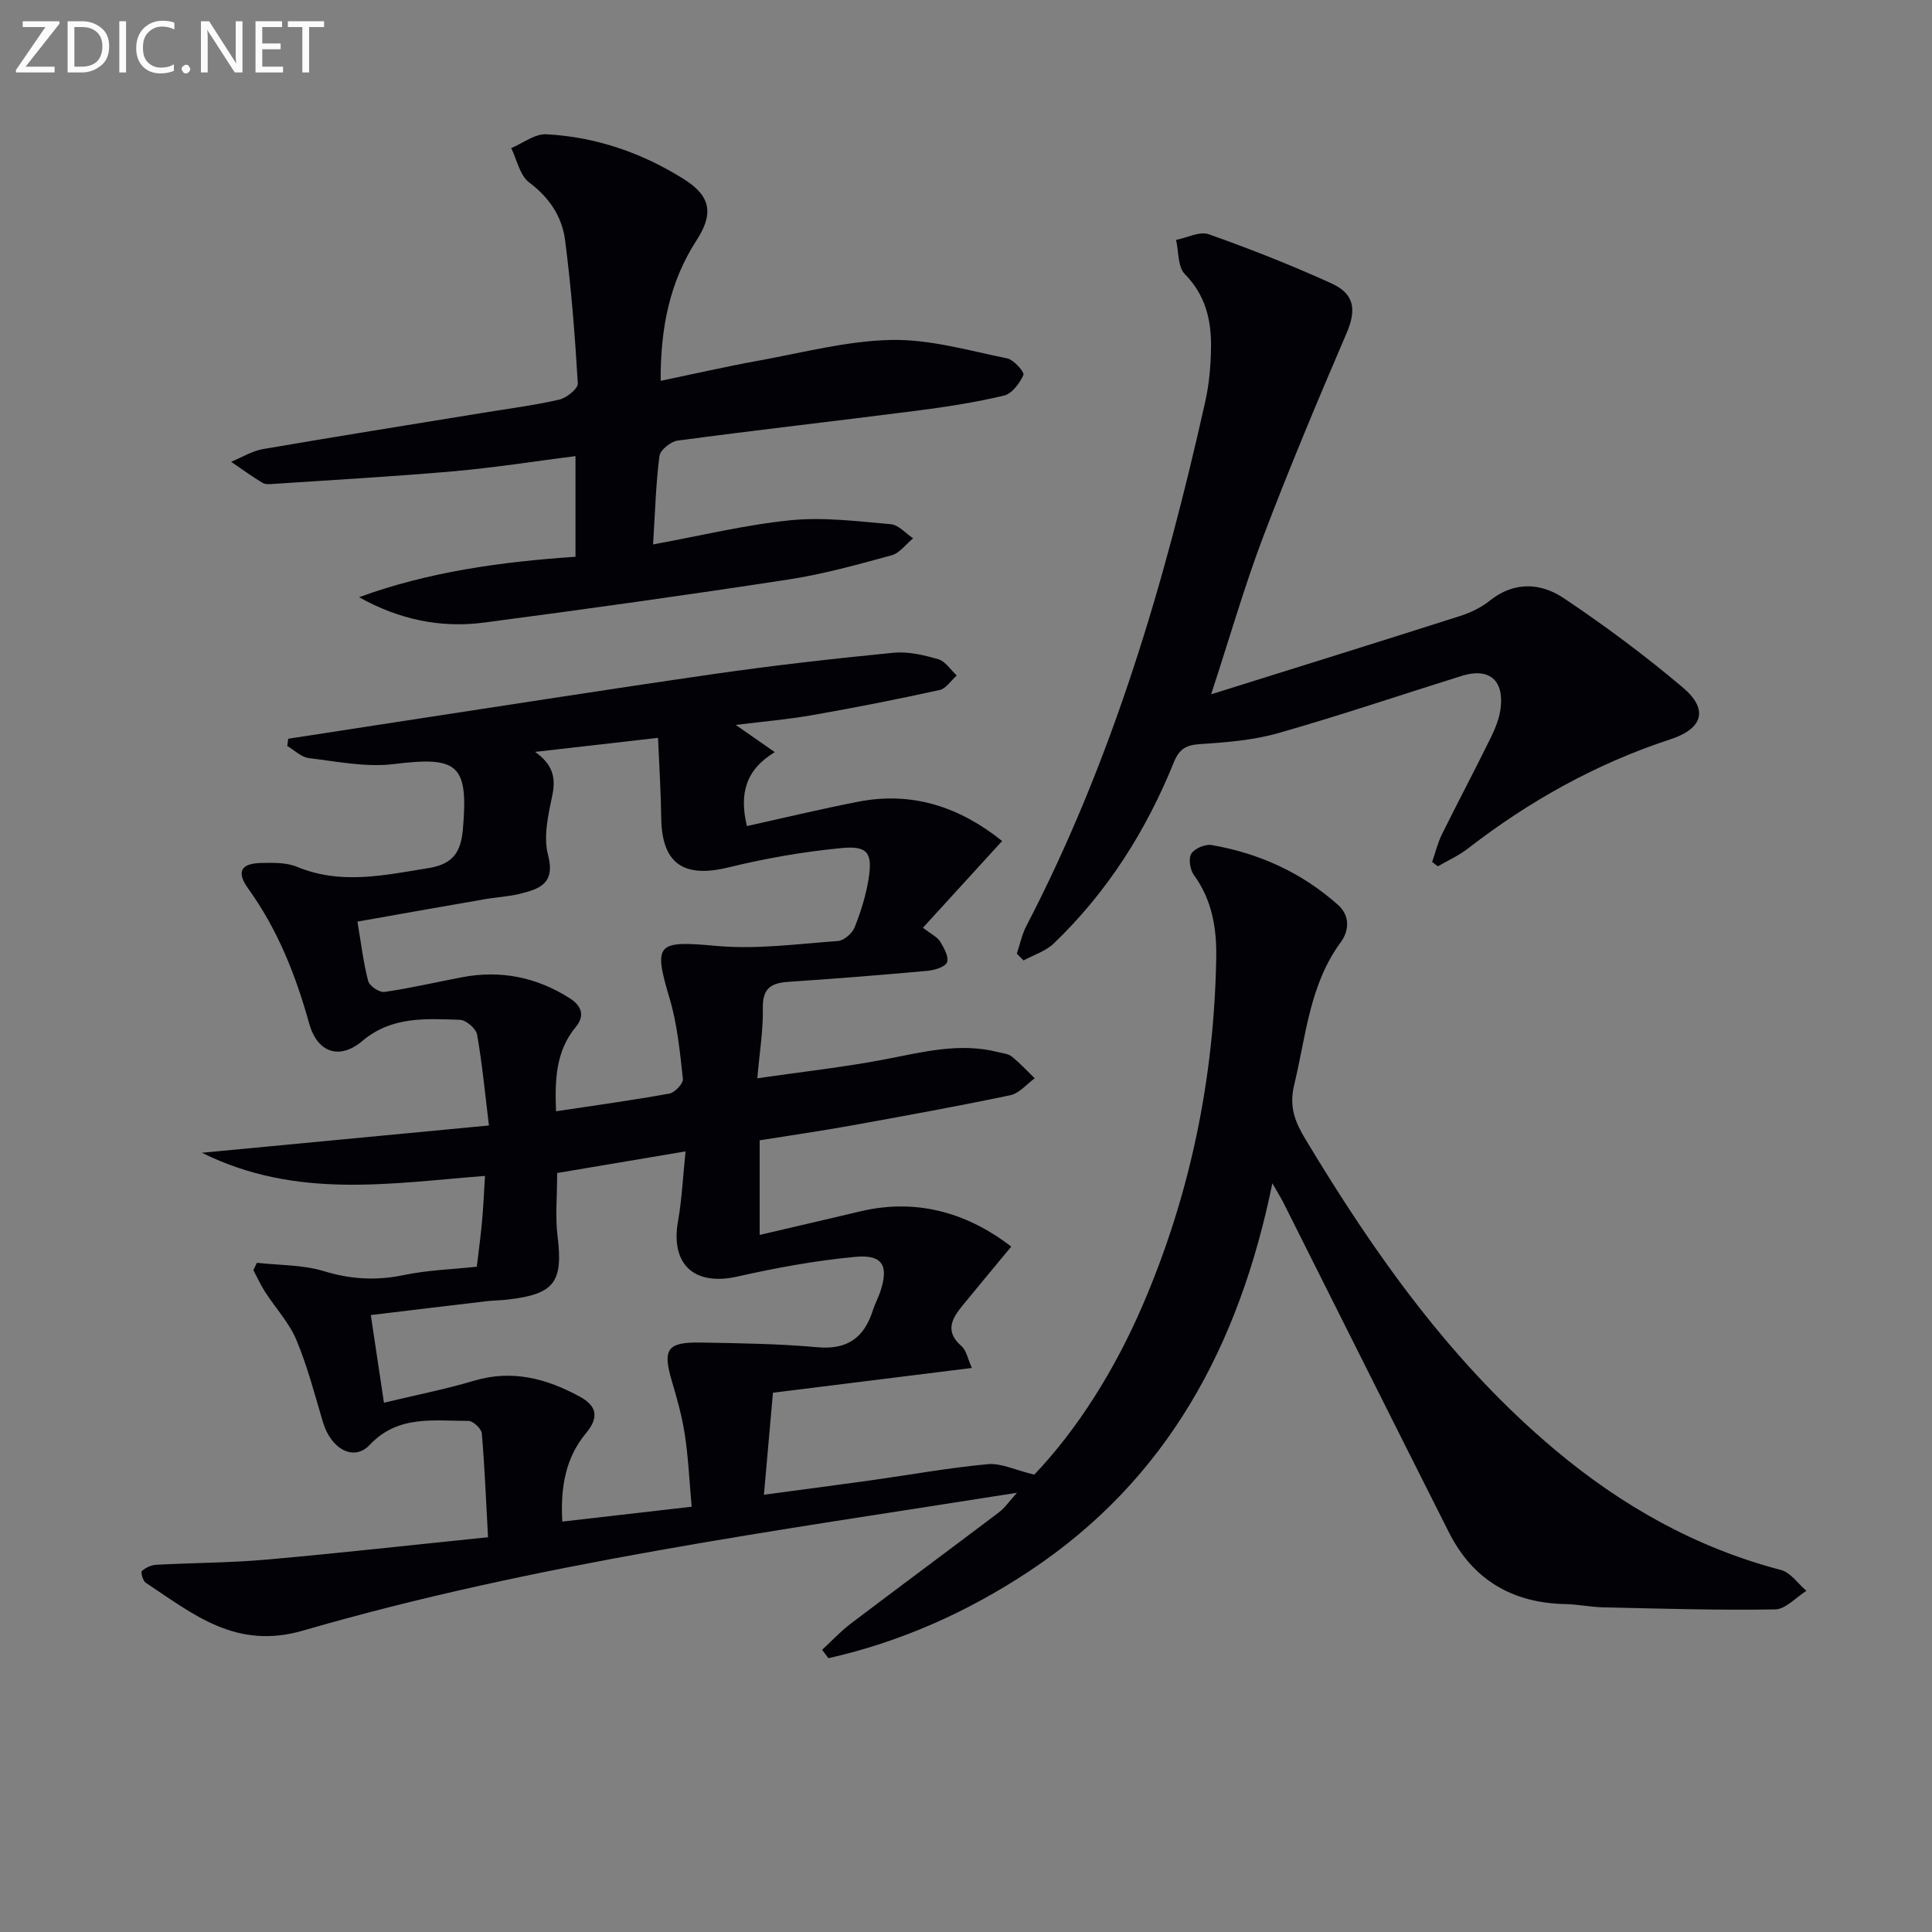
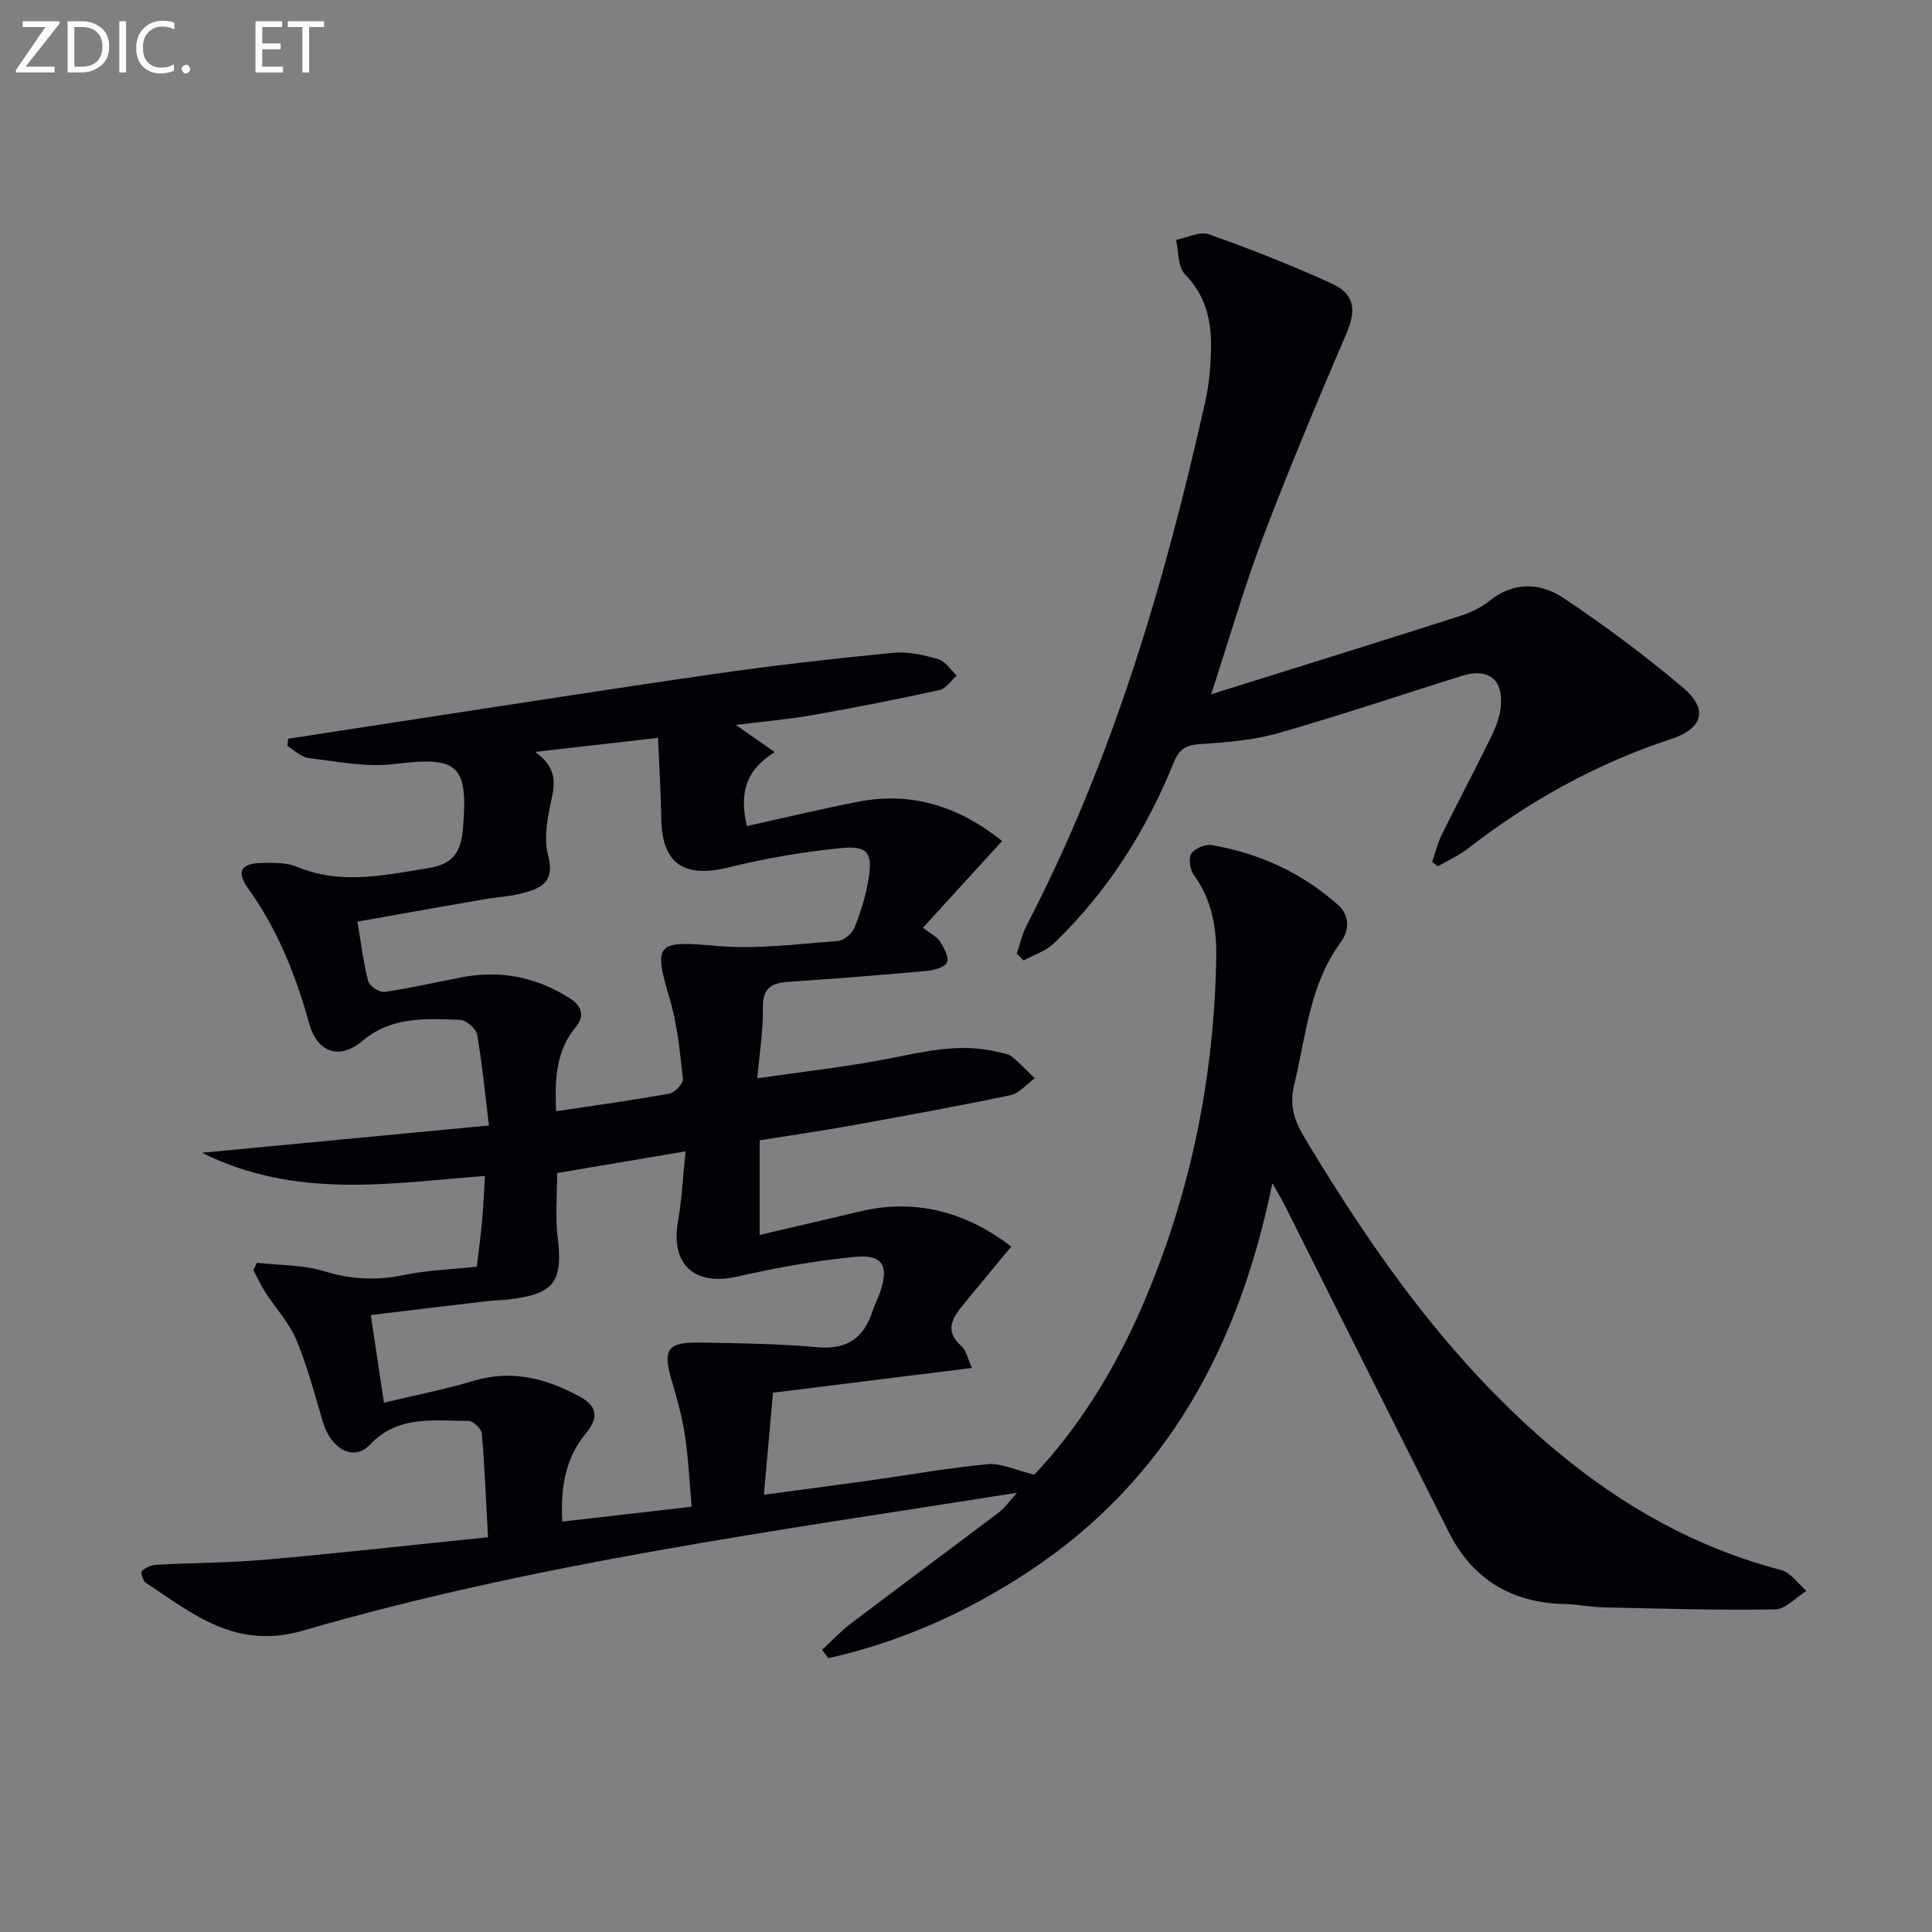
<svg xmlns="http://www.w3.org/2000/svg" enable-background="new 0 0 400 400" viewBox="0 0 400 400">
  <rect x="0" y="0" width="400" height="400" fill="#808080" stroke="none" />
  <path d="m263.43 244.98c-6.89 33.69-21.77 61.42-50.37 80.34-12.79 8.46-26.61 14.63-41.55 17.99-.43-.58-.87-1.15-1.3-1.73 1.97-1.82 3.81-3.81 5.94-5.43 10.19-7.72 20.47-15.32 30.66-23.03 1.25-.95 2.17-2.33 3.75-4.06-50.18 7.95-99.74 14.57-147.8 28.53-13.95 4.05-22.74-3.4-32.58-9.9-.6-.39-1.08-2.18-.81-2.42.77-.7 1.95-1.25 2.99-1.3 7.64-.41 15.31-.4 22.93-1.08 15.04-1.33 30.05-3.02 45.75-4.62-.42-7.67-.69-14.61-1.29-21.52-.09-.97-1.81-2.57-2.77-2.57-7.15.03-14.53-1.3-20.43 4.96-3.29 3.5-8.01.9-9.69-4.71-1.71-5.72-3.2-11.54-5.5-17.02-1.51-3.59-4.33-6.61-6.48-9.94-.92-1.43-1.62-3-2.42-4.5.24-.51.49-1.01.73-1.52 4.64.52 9.48.39 13.87 1.73 5.6 1.71 10.89 1.99 16.58.8 4.84-1.01 9.85-1.16 15.08-1.72.37-3.14.79-6.23 1.08-9.33.27-2.96.39-5.93.61-9.47-19.46 1.49-39.01 4.93-58.6-4.79 20.3-1.93 39.45-3.75 59.42-5.65-.79-6.42-1.37-12.66-2.45-18.82-.22-1.24-2.29-3.02-3.55-3.06-7.04-.22-14.12-.78-20.21 4.38-4.75 4.02-9.34 2.38-11-3.59-2.78-10-6.52-19.49-12.65-27.98-2.48-3.44-1.5-5.2 2.72-5.28 2.47-.05 5.19-.12 7.39.79 9.14 3.79 18.11 1.74 27.29.26 5.27-.85 6.7-3.6 7.08-8.18 1.13-13.29-1.04-14.99-14.27-13.35-5.75.71-11.77-.53-17.63-1.23-1.57-.19-2.99-1.64-4.47-2.51.06-.5.12-1 .19-1.5 6.42-.99 12.83-1.99 19.26-2.97 22.97-3.5 45.93-7.12 68.93-10.44 12.32-1.78 24.71-3.17 37.1-4.39 3.05-.3 6.31.47 9.31 1.34 1.47.43 2.55 2.2 3.81 3.36-1.18 1.04-2.21 2.72-3.55 3.01-8.74 1.92-17.53 3.65-26.34 5.2-5 .88-10.09 1.31-15.86 2.03 2.92 2.03 5.15 3.59 8.08 5.63-5.98 3.62-7.4 8.53-5.77 15.31 7.69-1.7 15.33-3.54 23.03-5.04 11.31-2.21 21.1 1.15 29.81 8.13-5.55 6.08-10.74 11.77-16.4 17.96 1.77 1.37 2.98 1.91 3.55 2.84.8 1.31 1.86 3.19 1.44 4.3-.37.98-2.59 1.65-4.05 1.78-9.6.87-19.21 1.64-28.83 2.28-3.56.24-5.33 1.37-5.25 5.39.09 4.58-.68 9.17-1.15 14.58 9.47-1.38 18.17-2.32 26.73-3.98 7.69-1.49 15.26-3.45 23.13-1.44.96.25 2.1.33 2.82.91 1.7 1.37 3.19 2.99 4.76 4.51-1.67 1.2-3.19 3.11-5.03 3.5-11.05 2.31-22.15 4.33-33.26 6.33-6.17 1.11-12.38 2-18.66 3.01v19.59c7.25-1.7 14.07-3.27 20.89-4.89 12.3-2.92 22.79.82 31.2 7.3-3.46 4.18-6.75 8.13-10.01 12.11-2.25 2.74-3.85 5.42-.28 8.52 1 .87 1.27 2.59 2.14 4.5-13.74 1.71-27.03 3.37-41.19 5.13-.58 6.6-1.17 13.25-1.87 21.12 7.93-1.07 15.07-1.99 22.2-2.99 8.05-1.13 16.07-2.59 24.16-3.34 2.75-.25 5.66 1.22 9.62 2.17 8.98-9.45 16.64-21.64 22.38-34.95 9.92-22.98 14.87-47.11 15.29-72.13.1-6.03-.86-11.9-4.61-17.04-.81-1.1-1.18-3.42-.56-4.43.67-1.09 2.89-2.03 4.22-1.8 9.84 1.7 18.69 5.72 26.17 12.4 2.42 2.16 2.38 5.23.56 7.71-6.49 8.83-7.19 19.4-9.64 29.52-1.12 4.62.21 7.76 2.36 11.33 14.31 23.79 30.21 46.28 51.7 64.3 13.82 11.59 29.16 20.23 46.72 24.83 2 .52 3.53 2.84 5.27 4.32-2.16 1.34-4.3 3.8-6.47 3.84-11.81.2-23.64-.17-35.46-.42-2.65-.06-5.29-.62-7.95-.68-10.97-.22-19.15-4.99-24.12-14.82-11.53-22.86-22.97-45.76-34.46-68.64-.53-.99-1.11-1.91-2.11-3.67zm-148.31-14.9c8.11-1.22 15.83-2.28 23.48-3.67 1.13-.2 2.89-2.1 2.79-3.03-.62-5.58-1.15-11.27-2.74-16.61-3.44-11.52-2.67-12.05 9.66-10.93 8.29.76 16.78-.41 25.15-1.01 1.25-.09 2.97-1.56 3.46-2.79 1.29-3.21 2.35-6.6 2.9-10.01.88-5.43-.15-6.98-5.6-6.45-7.87.76-15.74 2.13-23.42 4.01-9.28 2.27-13.78-.79-13.9-10.28-.07-5.36-.42-10.72-.66-16.55-9.28 1.06-17.37 1.99-25.45 2.91 3.49 2.51 4.38 5.12 3.56 9-.85 4.03-1.88 8.54-.89 12.32 1.56 5.93-1.73 7.05-5.81 8.06-2.4.59-4.91.7-7.35 1.13-8.72 1.51-17.44 3.06-26.3 4.63.78 4.57 1.23 8.51 2.23 12.32.27 1.02 2.33 2.39 3.37 2.24 5.4-.78 10.73-2.03 16.1-3.05 8.03-1.53 15.51.03 22.34 4.41 2.14 1.37 3.23 3.4 1.18 5.88-4.13 4.97-4.37 10.88-4.1 17.47zm-35.63 60.34c6.78-1.63 12.79-2.8 18.63-4.55 7.92-2.37 15.07-.45 21.92 3.29 3.24 1.77 4.24 4.03 1.27 7.59-4.19 5-5.31 11.2-4.89 18.28 9.01-1.04 17.64-2.03 26.78-3.08-.48-5.39-.69-10.19-1.41-14.91-.57-3.75-1.61-7.46-2.69-11.11-1.95-6.58-1-8.09 5.99-7.97 8.06.14 16.14.25 24.16.97 6.22.56 9.67-2 11.46-7.62.4-1.26 1.04-2.45 1.48-3.7 1.9-5.52.62-7.94-5.15-7.39-8.19.77-16.36 2.27-24.4 4.08-8.89 2-13.86-2.5-12.26-11.49.79-4.43.99-8.97 1.56-14.43-9.87 1.66-18.41 3.1-26.59 4.48 0 5.06-.41 9.1.08 13.03 1.18 9.55-.59 12.04-10.28 13.17-1.49.17-2.99.17-4.48.35-7.84.92-15.68 1.87-23.9 2.86.93 6.23 1.76 11.76 2.72 18.15z" fill="#010106" />
  <path d="m250.75 143.75c17.75-5.56 34.65-10.82 51.51-16.2 2.18-.7 4.4-1.76 6.17-3.18 5.07-4.06 10.57-3.71 15.34-.52 8.53 5.71 16.81 11.87 24.64 18.49 5.37 4.54 4.18 8.52-2.61 10.74-15.35 5.03-29.19 12.77-41.93 22.63-1.88 1.45-4.11 2.45-6.18 3.65-.39-.3-.79-.6-1.18-.9.66-1.9 1.13-3.9 2.01-5.69 3.32-6.71 6.83-13.32 10.13-20.04.94-1.92 1.78-4.01 2.04-6.11.72-5.87-2.45-8.44-8.04-6.69-12.65 3.95-25.21 8.21-37.95 11.84-5.19 1.48-10.74 1.93-16.16 2.28-2.9.18-4.37.96-5.49 3.73-5.74 14.19-13.79 26.93-24.89 37.56-1.67 1.6-4.14 2.36-6.24 3.51-.47-.47-.93-.93-1.4-1.4.65-1.91 1.05-3.95 1.97-5.72 17.83-34.32 28.65-71.03 37.04-108.56.83-3.7 1.16-7.58 1.2-11.38.06-5.59-1.17-10.72-5.42-15.04-1.48-1.5-1.26-4.67-1.82-7.08 2.28-.44 4.89-1.84 6.77-1.17 8.59 3.04 17.1 6.4 25.4 10.17 4.89 2.22 5.15 5.59 3.14 10.29-6 13.98-11.9 28.03-17.3 42.25-3.87 10.21-6.88 20.74-10.75 32.54z" fill="#010106" />
-   <path d="m135.21 112.72c9.96-1.82 19.16-4.08 28.49-5.01 6.82-.68 13.84.22 20.73.82 1.61.14 3.08 1.9 4.62 2.92-1.48 1.21-2.78 3.06-4.46 3.52-7.03 1.92-14.1 3.89-21.29 5-21 3.22-42.04 6.16-63.1 8.93-9 1.18-17.64-.64-25.85-5.26 14.38-5.25 29.27-7.31 44.8-8.37 0-6.72 0-13.42 0-20.84-8.44 1.07-16.73 2.39-25.08 3.13-12.39 1.09-24.82 1.78-37.23 2.61-.82.06-1.83.19-2.46-.19-2.24-1.34-4.35-2.89-6.52-4.37 2.19-.9 4.31-2.24 6.59-2.63 15.21-2.62 30.45-5.04 45.68-7.53 5.24-.86 10.52-1.53 15.69-2.72 1.51-.35 3.88-2.28 3.81-3.36-.59-9.91-1.36-19.84-2.64-29.68-.63-4.84-3.26-8.8-7.44-11.93-1.93-1.45-2.52-4.68-3.71-7.1 2.43-1.01 4.92-2.99 7.29-2.86 10.28.55 19.87 3.86 28.55 9.35 5.54 3.5 6.06 7.16 2.54 12.59-5.62 8.67-7.49 18.29-7.44 29.11 6.87-1.43 13.55-2.96 20.28-4.18 9.14-1.66 18.3-4.1 27.49-4.29 7.97-.16 16.03 2.21 23.97 3.82 1.38.28 3.63 2.86 3.37 3.43-.78 1.73-2.38 3.89-4.04 4.28-5.96 1.41-12.05 2.35-18.13 3.13-16.47 2.11-32.97 3.98-49.43 6.18-1.42.19-3.6 1.95-3.76 3.19-.74 5.71-.89 11.52-1.32 18.31z" fill="#010106" />
  <g fill="#fafbfa">
    <path d="m12.4 4.8-7.1 9h6v1.2h-8v-.5l6.1-8.9h-4.7v-1.2h7.6v.4z" />
    <path d="m14 14v-9.6h3c1.6 0 2.9.5 4 1.4s1.6 2.2 1.6 3.8-.5 3-1.6 3.9-2.4 1.5-4 1.5h-3zm1.4-8.4v8.2h1.6c1.3 0 2.4-.4 3.1-1.1s1.1-1.8 1.1-3.1-.4-2.3-1.2-3-1.8-1-3.1-1z" />
    <path d="m26.1 4.4v10.6h-1.4v-10.6z" />
    <path d="m36.1 14.6c-.8.4-1.8.6-2.9.6-1.5 0-2.7-.5-3.6-1.4s-1.4-2.2-1.4-3.8c0-1.7.5-3.1 1.5-4.1s2.3-1.6 3.9-1.6c1 0 1.8.1 2.5.4v1.4c-.8-.4-1.6-.6-2.5-.6-1.2 0-2.1.4-2.9 1.2s-1.1 1.8-1.1 3.2c0 1.3.3 2.3 1 3s1.6 1.1 2.7 1.1c1 0 2-.2 2.7-.7v1.3z" />
    <path d="m37.6 14.3c0-.2.1-.5.3-.6s.4-.3.6-.3c.3 0 .5.1.6.3s.3.4.3.6-.1.4-.3.6-.4.3-.6.3c-.3 0-.5-.1-.6-.3s-.3-.4-.3-.6z" />
-     <path d="m50.2 15h-1.6l-5.3-8.2c-.2-.2-.3-.5-.4-.7 0 .2.1.7.1 1.5v7.4h-1.4v-10.6h1.7l5.2 8.1c.2.4.4.6.4.7 0-.3-.1-.8-.1-1.5v-7.3h1.4z" />
    <path d="m58.6 15h-5.7v-10.6h5.5v1.2h-4.1v3.4h3.8v1.2h-3.8v3.6h4.3z" />
    <path d="m67.1 5.6h-3.1v9.4h-1.4v-9.4h-3v-1.2h7.5z" />
  </g>
</svg>